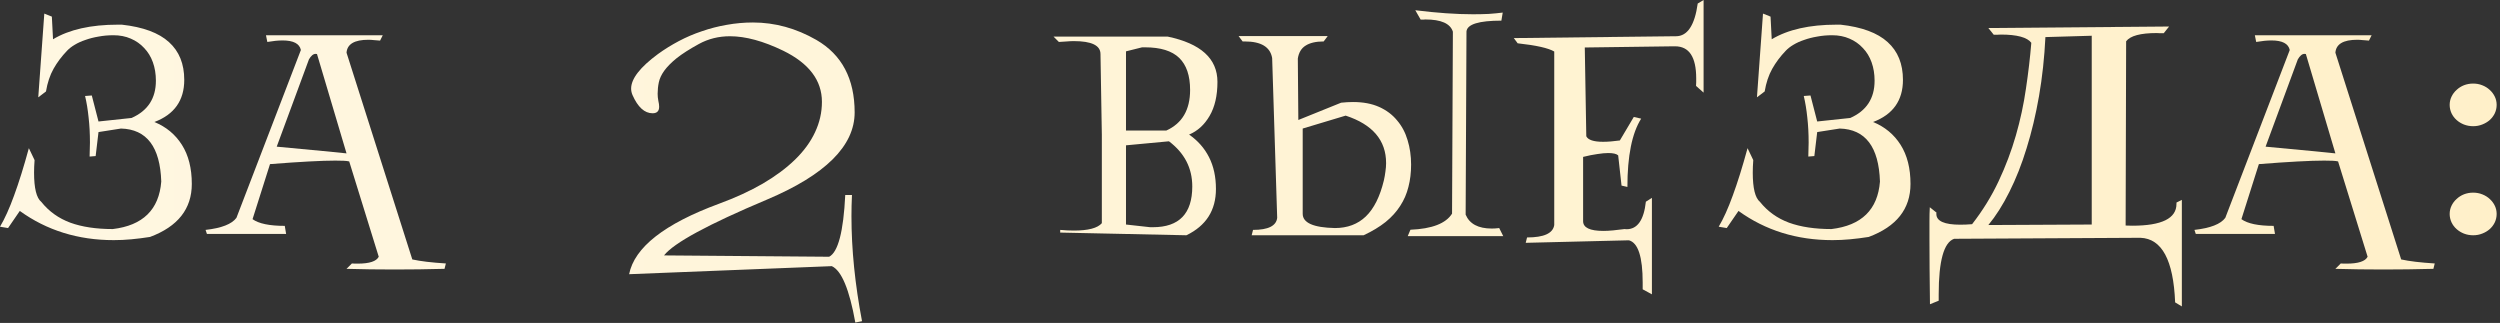
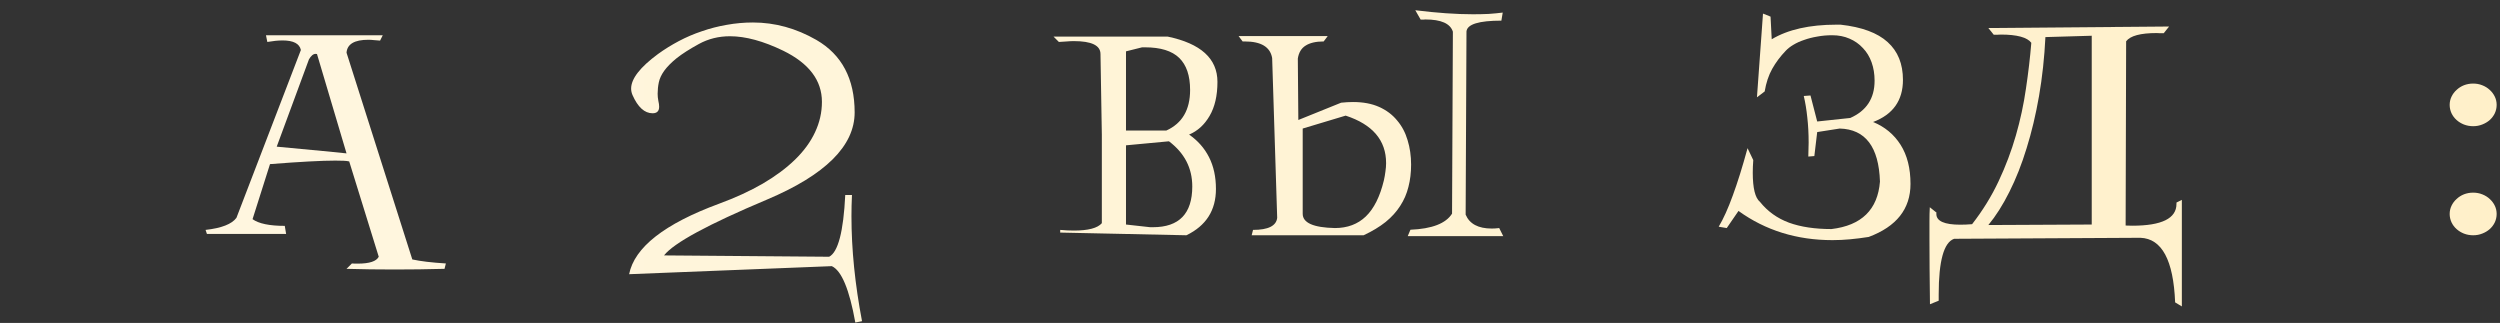
<svg xmlns="http://www.w3.org/2000/svg" width="449" height="58" viewBox="0 0 449 58" fill="none">
  <rect x="0" y="0" width="449" height="58" fill="#333333" stroke="none" />
-   <path d="M6.872 17.48L7.957 2.441L9.313 2.984L9.524 7.052C12.437 5.304 16.315 4.43 21.157 4.43H21.881C25.698 4.852 28.521 5.897 30.349 7.565C32.178 9.212 33.092 11.473 33.092 14.346C33.092 18.043 31.304 20.564 27.727 21.911C29.837 22.775 31.485 24.141 32.67 26.009C33.855 27.878 34.448 30.219 34.448 33.032C34.448 37.512 31.947 40.687 26.944 42.555C25.799 42.736 24.683 42.877 23.598 42.977C22.534 43.078 21.479 43.128 20.434 43.128C14.024 43.128 8.399 41.38 3.556 37.884L1.447 40.958L0 40.717C0.844 39.31 1.688 37.442 2.532 35.111C3.396 32.761 4.28 29.927 5.184 26.612L6.209 28.752C6.148 29.576 6.118 30.329 6.118 31.012C6.118 33.805 6.55 35.553 7.414 36.257C8.78 37.964 10.518 39.21 12.628 39.994C14.738 40.757 17.279 41.139 20.253 41.139C25.658 40.496 28.561 37.653 28.963 32.61C28.762 26.381 26.351 23.207 21.73 23.086L17.691 23.719L17.179 28.029L16.094 28.119C16.114 27.677 16.124 27.255 16.124 26.853C16.144 26.431 16.154 26.02 16.154 25.618C16.154 23.99 16.074 22.483 15.913 21.097C15.772 19.71 15.562 18.425 15.28 17.239L16.486 17.149L17.691 21.82L23.628 21.187C26.542 19.901 27.999 17.671 27.999 14.497C27.999 13.291 27.818 12.186 27.456 11.181C27.094 10.177 26.572 9.323 25.889 8.62C25.226 7.896 24.422 7.334 23.478 6.932C22.554 6.53 21.519 6.329 20.374 6.329C19.429 6.329 18.535 6.409 17.691 6.57C16.847 6.711 16.064 6.912 15.341 7.173C14.617 7.414 13.974 7.705 13.412 8.047C12.869 8.368 12.417 8.72 12.055 9.102C11.071 10.127 10.257 11.211 9.614 12.357C8.971 13.502 8.519 14.858 8.258 16.425L6.872 17.48Z" fill="url(#paint0_linear_277_64)" />
  <path d="M37.161 42.013L36.92 41.29C39.793 40.968 41.641 40.245 42.465 39.12L54.038 8.981C53.797 7.836 52.702 7.263 50.753 7.263C49.969 7.263 49.055 7.354 48.011 7.535L47.769 6.329H68.746L68.263 7.293C67.862 7.253 67.49 7.223 67.148 7.203C66.807 7.163 66.475 7.143 66.154 7.143C63.662 7.143 62.356 7.916 62.236 9.463L74.05 46.594C75.497 46.916 77.506 47.157 80.078 47.317L79.837 48.282C78.29 48.322 76.773 48.352 75.286 48.372C73.799 48.392 72.322 48.402 70.855 48.402C69.389 48.402 67.932 48.392 66.485 48.372C65.059 48.352 63.642 48.322 62.236 48.282L63.2 47.317C63.381 47.337 63.562 47.347 63.743 47.347C63.924 47.347 64.094 47.347 64.255 47.347C66.345 47.347 67.6 46.936 68.022 46.112L62.718 28.993C62.477 28.933 62.145 28.893 61.724 28.873C61.301 28.852 60.799 28.843 60.217 28.843C57.785 28.843 53.877 29.053 48.493 29.475L45.358 39.361C46.463 40.164 48.392 40.566 51.145 40.566L51.386 42.013H37.161ZM62.236 27.547L56.931 9.705C56.871 9.684 56.791 9.674 56.69 9.674C56.268 9.674 55.867 10.006 55.485 10.669L49.698 26.341C53.174 26.662 55.947 26.924 58.016 27.125C60.106 27.326 61.513 27.466 62.236 27.547Z" fill="url(#paint1_linear_277_64)" />
  <path d="M112.989 49.246C113.953 44.424 119.338 40.205 129.143 36.588C132.097 35.503 134.719 34.297 137.009 32.971C139.3 31.625 141.229 30.189 142.796 28.662C144.383 27.114 145.579 25.477 146.382 23.749C147.206 22.001 147.618 20.183 147.618 18.294C147.618 14.436 145.297 11.372 140.656 9.102C137.08 7.374 133.895 6.51 131.102 6.51C129.073 6.51 127.214 6.972 125.526 7.896C123.839 8.821 122.503 9.674 121.518 10.458C120.554 11.242 119.81 11.995 119.288 12.718C118.786 13.422 118.464 14.115 118.323 14.798C118.183 15.461 118.112 16.144 118.112 16.847C118.112 17.249 118.153 17.661 118.233 18.083C118.333 18.505 118.384 18.867 118.384 19.168C118.384 19.952 117.992 20.343 117.208 20.343C115.762 20.343 114.556 19.248 113.592 17.058C113.431 16.677 113.351 16.295 113.351 15.913C113.351 14.145 114.958 12.075 118.173 9.705C119.338 8.861 120.584 8.087 121.91 7.384C123.236 6.681 124.622 6.088 126.069 5.606C127.516 5.103 129.002 4.722 130.529 4.46C132.077 4.179 133.644 4.039 135.231 4.039C139.189 4.039 142.987 5.083 146.623 7.173C151.204 9.825 153.495 14.165 153.495 20.193C153.495 26.2 148.231 31.424 137.702 35.865C127.154 40.305 121.006 43.64 119.258 45.871L148.914 46.112C150.521 45.288 151.486 41.591 151.807 35.021H153.013C152.952 36.287 152.922 37.562 152.922 38.848C152.922 44.776 153.555 51.054 154.821 57.685L153.615 57.926C152.551 51.979 151.144 48.603 149.396 47.8L112.989 49.246Z" fill="url(#paint2_linear_277_64)" />
  <path d="M189.209 6.57H209.703C215.67 7.816 218.654 10.528 218.654 14.707C218.654 17.179 218.182 19.218 217.238 20.826C216.313 22.413 215.088 23.528 213.561 24.171C215.128 25.256 216.323 26.612 217.147 28.24C217.971 29.867 218.383 31.766 218.383 33.936C218.383 37.773 216.615 40.546 213.079 42.254L190.414 41.772V41.29C190.857 41.33 191.278 41.36 191.68 41.38C192.102 41.4 192.494 41.41 192.856 41.41C195.448 41.41 197.125 40.968 197.889 40.084V24.171L197.648 9.705C197.648 8.157 196.05 7.384 192.856 7.384C192.454 7.384 192.032 7.404 191.59 7.444C191.148 7.464 190.676 7.494 190.173 7.535L189.209 6.57ZM202.229 26.1V40.325L206.569 40.807H207.051C211.773 40.807 214.133 38.366 214.133 33.484C214.133 30.189 212.737 27.486 209.944 25.377L202.229 26.1ZM202.229 9.222V23.448H209.462C212.315 22.162 213.742 19.731 213.742 16.154C213.742 13.582 213.089 11.664 211.783 10.398C210.477 9.132 208.427 8.499 205.634 8.499H205.122L202.229 9.222Z" fill="url(#paint3_linear_277_64)" />
  <path d="M228.479 10.428C228.138 8.439 226.5 7.444 223.567 7.444H223.175L222.452 6.48H238.455L237.732 7.444C236.345 7.444 235.26 7.695 234.477 8.198C233.713 8.68 233.251 9.453 233.09 10.518L233.181 21.549L240.866 18.445C241.248 18.404 241.61 18.374 241.951 18.354C242.313 18.334 242.664 18.324 243.006 18.324C244.814 18.324 246.371 18.616 247.677 19.198C248.983 19.781 250.058 20.584 250.902 21.609C251.766 22.614 252.399 23.799 252.801 25.166C253.223 26.532 253.434 27.999 253.434 29.566C253.434 31.012 253.273 32.349 252.952 33.574C252.65 34.8 252.158 35.935 251.475 36.98C250.812 38.025 249.938 38.989 248.853 39.873C247.768 40.737 246.452 41.531 244.905 42.254H224.802L225.044 41.29C227.776 41.29 229.223 40.566 229.383 39.12L228.479 10.428ZM233.965 38.396C233.965 40.024 235.893 40.878 239.751 40.958C242.001 40.958 243.85 40.265 245.297 38.879C246.763 37.472 247.848 35.302 248.551 32.369C248.672 31.826 248.762 31.304 248.823 30.802C248.903 30.279 248.943 29.777 248.943 29.294C248.943 25.196 246.522 22.353 241.68 20.765L233.965 23.086V38.396ZM254.187 1.838L255.152 3.526C255.313 3.526 255.453 3.526 255.574 3.526C255.714 3.506 255.855 3.496 255.996 3.496C258.829 3.496 260.476 4.229 260.938 5.696L260.788 38.366C259.683 40.134 257.191 41.099 253.313 41.26L252.831 42.405H269.98L269.257 40.958C268.774 41.018 268.332 41.048 267.93 41.048C265.499 41.048 263.932 40.215 263.229 38.547L263.38 5.636C263.52 4.35 265.61 3.707 269.648 3.707L269.889 2.26C269.086 2.361 268.242 2.441 267.358 2.501C266.474 2.542 265.54 2.562 264.555 2.562C261.521 2.562 258.065 2.321 254.187 1.838Z" fill="url(#paint4_linear_277_64)" />
-   <path d="M304.609 15.431C304.629 15.19 304.639 14.959 304.639 14.738C304.639 14.517 304.639 14.296 304.639 14.075C304.639 10.237 303.373 8.318 300.842 8.318H300.48L284.627 8.529L284.898 24.472C285.22 25.135 286.225 25.467 287.912 25.467C288.334 25.467 288.796 25.447 289.299 25.407C289.801 25.366 290.343 25.306 290.926 25.226L293.428 21.006L294.754 21.308C293.106 23.92 292.282 28.009 292.282 33.574L291.227 33.333L290.625 27.908C290.323 27.627 289.731 27.486 288.847 27.486C288.304 27.486 287.651 27.547 286.888 27.667C286.144 27.767 285.29 27.938 284.326 28.179V39.722C284.326 40.888 285.541 41.471 287.973 41.471C288.495 41.471 289.068 41.44 289.69 41.38C290.313 41.32 291.006 41.239 291.77 41.139C291.85 41.159 291.971 41.169 292.132 41.169C294.081 41.169 295.236 39.522 295.598 36.226L296.683 35.533V52.863L295.025 51.959V50.753C295.025 46.132 294.201 43.6 292.554 43.158L274.018 43.61L274.26 42.646C277.293 42.646 278.921 41.902 279.142 40.416V9.252C278.077 8.63 275.887 8.137 272.572 7.776L271.879 6.841L300.751 6.51H300.992C303.062 6.51 304.368 4.551 304.91 0.633L305.965 0V16.636L304.609 15.431Z" fill="url(#paint5_linear_277_64)" />
  <path d="M315.549 17.48L316.634 2.441L317.99 2.984L318.201 7.052C321.115 5.304 324.993 4.43 329.835 4.43H330.558C334.376 4.852 337.199 5.897 339.027 7.565C340.855 9.212 341.77 11.473 341.77 14.346C341.77 18.043 339.981 20.564 336.405 21.911C338.515 22.775 340.162 24.141 341.348 26.009C342.533 27.878 343.126 30.219 343.126 33.032C343.126 37.512 340.624 40.687 335.621 42.555C334.476 42.736 333.361 42.877 332.276 42.977C331.211 43.078 330.156 43.128 329.111 43.128C322.702 43.128 317.076 41.38 312.234 37.884L310.124 40.958L308.678 40.717C309.521 39.31 310.365 37.442 311.209 35.111C312.073 32.761 312.957 29.927 313.861 26.612L314.886 28.752C314.826 29.576 314.796 30.329 314.796 31.012C314.796 33.805 315.228 35.553 316.092 36.257C317.458 37.964 319.196 39.21 321.306 39.994C323.415 40.757 325.957 41.139 328.931 41.139C334.335 40.496 337.239 37.653 337.641 32.61C337.44 26.381 335.029 23.207 330.407 23.086L326.369 23.719L325.857 28.029L324.772 28.119C324.792 27.677 324.802 27.255 324.802 26.853C324.822 26.431 324.832 26.02 324.832 25.618C324.832 23.99 324.751 22.483 324.591 21.097C324.45 19.71 324.239 18.425 323.958 17.239L325.163 17.149L326.369 21.82L332.306 21.187C335.22 19.901 336.676 17.671 336.676 14.497C336.676 13.291 336.495 12.186 336.134 11.181C335.772 10.177 335.25 9.323 334.566 8.62C333.903 7.896 333.1 7.334 332.155 6.932C331.231 6.53 330.196 6.329 329.051 6.329C328.107 6.329 327.213 6.409 326.369 6.57C325.525 6.711 324.741 6.912 324.018 7.173C323.295 7.414 322.652 7.705 322.089 8.047C321.547 8.368 321.095 8.72 320.733 9.102C319.748 10.127 318.935 11.211 318.292 12.357C317.649 13.502 317.197 14.858 316.936 16.425L315.549 17.48Z" fill="url(#paint6_linear_277_64)" />
  <path d="M389.569 4.762L388.605 5.967C388.384 5.967 388.163 5.967 387.942 5.967C387.741 5.947 387.54 5.937 387.339 5.937C384.425 5.937 382.597 6.43 381.854 7.414L381.763 40.506L382.969 40.536C388.253 40.536 390.895 39.23 390.895 36.618V36.377L391.86 35.895V55.033L390.654 54.309C390.353 46.715 388.273 42.847 384.415 42.706L350.962 42.887C349.113 43.53 348.189 46.865 348.189 52.893V54.008L346.622 54.641C346.562 49.98 346.531 46.142 346.531 43.128C346.531 41.822 346.531 40.687 346.531 39.722C346.531 38.738 346.552 37.904 346.592 37.221L347.797 38.185C347.797 38.226 347.787 38.266 347.767 38.306C347.767 38.346 347.767 38.386 347.767 38.426C347.767 39.712 349.204 40.355 352.077 40.355C352.7 40.355 353.403 40.325 354.187 40.265C356.095 37.814 357.683 35.242 358.948 32.55C360.214 29.857 361.249 27.114 362.053 24.322C362.856 21.529 363.459 18.726 363.861 15.913C364.283 13.1 364.604 10.358 364.825 7.685C364.082 6.701 362.254 6.209 359.34 6.209C359.119 6.209 358.908 6.219 358.707 6.239C358.506 6.239 358.295 6.239 358.074 6.239L357.11 5.033L389.569 4.762ZM375.675 6.419L367.357 6.661C367.176 10.338 366.795 13.864 366.212 17.239C365.629 20.595 364.886 23.719 363.982 26.612C363.098 29.506 362.063 32.127 360.877 34.478C359.712 36.809 358.456 38.788 357.11 40.416L375.675 40.325V6.419Z" fill="url(#paint7_linear_277_64)" />
-   <path d="M394.361 42.013L394.12 41.29C396.993 40.968 398.842 40.245 399.665 39.12L411.239 8.981C410.998 7.836 409.903 7.263 407.954 7.263C407.17 7.263 406.256 7.354 405.211 7.535L404.97 6.329H425.946L425.464 7.293C425.062 7.253 424.69 7.223 424.349 7.203C424.007 7.163 423.676 7.143 423.354 7.143C420.863 7.143 419.557 7.916 419.436 9.463L431.251 46.594C432.697 46.916 434.706 47.157 437.278 47.317L437.037 48.282C435.49 48.322 433.973 48.352 432.486 48.372C430.999 48.392 429.523 48.402 428.056 48.402C426.589 48.402 425.132 48.392 423.686 48.372C422.259 48.352 420.843 48.322 419.436 48.282L420.401 47.317C420.582 47.337 420.762 47.347 420.943 47.347C421.124 47.347 421.295 47.347 421.456 47.347C423.545 47.347 424.801 46.936 425.223 46.112L419.918 28.993C419.677 28.933 419.346 28.893 418.924 28.873C418.502 28.852 418 28.843 417.417 28.843C414.986 28.843 411.078 29.053 405.693 29.475L402.559 39.361C403.664 40.164 405.593 40.566 408.345 40.566L408.586 42.013H394.361ZM419.436 27.547L414.132 9.705C414.072 9.684 413.991 9.674 413.891 9.674C413.469 9.674 413.067 10.006 412.685 10.669L406.899 26.341C410.375 26.662 413.147 26.924 415.217 27.125C417.307 27.326 418.713 27.466 419.436 27.547Z" fill="url(#paint8_linear_277_64)" />
  <path d="M439.961 38.426C439.961 37.904 440.071 37.412 440.292 36.95C440.513 36.488 440.814 36.086 441.196 35.744C441.578 35.383 442.02 35.101 442.522 34.9C443.045 34.699 443.597 34.599 444.18 34.599C444.763 34.599 445.305 34.699 445.807 34.9C446.33 35.101 446.782 35.383 447.164 35.744C447.545 36.086 447.847 36.488 448.068 36.95C448.289 37.412 448.399 37.904 448.399 38.426C448.399 38.949 448.289 39.451 448.068 39.933C447.847 40.395 447.545 40.797 447.164 41.139C446.782 41.48 446.33 41.752 445.807 41.953C445.305 42.154 444.763 42.254 444.18 42.254C443.597 42.254 443.045 42.154 442.522 41.953C442.02 41.752 441.578 41.48 441.196 41.139C440.814 40.797 440.513 40.395 440.292 39.933C440.071 39.451 439.961 38.949 439.961 38.426ZM439.961 18.837C439.961 18.314 440.071 17.822 440.292 17.36C440.513 16.898 440.814 16.496 441.196 16.154C441.578 15.793 442.02 15.511 442.522 15.31C443.045 15.109 443.597 15.009 444.18 15.009C444.763 15.009 445.305 15.109 445.807 15.31C446.33 15.511 446.782 15.793 447.164 16.154C447.545 16.496 447.847 16.898 448.068 17.36C448.289 17.822 448.399 18.314 448.399 18.837C448.399 19.359 448.289 19.861 448.068 20.343C447.847 20.805 447.545 21.207 447.164 21.549C446.782 21.89 446.33 22.162 445.807 22.363C445.305 22.564 444.763 22.664 444.18 22.664C443.597 22.664 443.045 22.564 442.522 22.363C442.02 22.162 441.578 21.89 441.196 21.549C440.814 21.207 440.513 20.805 440.292 20.343C440.071 19.861 439.961 19.359 439.961 18.837Z" fill="url(#paint9_linear_277_64)" />
  <defs>
    <linearGradient id="paint0_linear_277_64" x1="-130.107" y1="34.254" x2="579.893" y2="34.254" gradientUnits="userSpaceOnUse">
      <stop stop-color="#FFF9E9" />
      <stop offset="1" stop-color="#FFEEC2" />
    </linearGradient>
    <linearGradient id="paint1_linear_277_64" x1="-130.107" y1="34.254" x2="579.893" y2="34.254" gradientUnits="userSpaceOnUse">
      <stop stop-color="#FFF9E9" />
      <stop offset="1" stop-color="#FFEEC2" />
    </linearGradient>
    <linearGradient id="paint2_linear_277_64" x1="-130.107" y1="34.254" x2="579.893" y2="34.254" gradientUnits="userSpaceOnUse">
      <stop stop-color="#FFF9E9" />
      <stop offset="1" stop-color="#FFEEC2" />
    </linearGradient>
    <linearGradient id="paint3_linear_277_64" x1="-130.107" y1="34.254" x2="579.893" y2="34.254" gradientUnits="userSpaceOnUse">
      <stop stop-color="#FFF9E9" />
      <stop offset="1" stop-color="#FFEEC2" />
    </linearGradient>
    <linearGradient id="paint4_linear_277_64" x1="-130.107" y1="34.254" x2="579.893" y2="34.254" gradientUnits="userSpaceOnUse">
      <stop stop-color="#FFF9E9" />
      <stop offset="1" stop-color="#FFEEC2" />
    </linearGradient>
    <linearGradient id="paint5_linear_277_64" x1="-130.107" y1="34.254" x2="579.893" y2="34.254" gradientUnits="userSpaceOnUse">
      <stop stop-color="#FFF9E9" />
      <stop offset="1" stop-color="#FFEEC2" />
    </linearGradient>
    <linearGradient id="paint6_linear_277_64" x1="-130.107" y1="34.254" x2="579.893" y2="34.254" gradientUnits="userSpaceOnUse">
      <stop stop-color="#FFF9E9" />
      <stop offset="1" stop-color="#FFEEC2" />
    </linearGradient>
    <linearGradient id="paint7_linear_277_64" x1="-130.107" y1="34.254" x2="579.893" y2="34.254" gradientUnits="userSpaceOnUse">
      <stop stop-color="#FFF9E9" />
      <stop offset="1" stop-color="#FFEEC2" />
    </linearGradient>
    <linearGradient id="paint8_linear_277_64" x1="-130.107" y1="34.254" x2="579.893" y2="34.254" gradientUnits="userSpaceOnUse">
      <stop stop-color="#FFF9E9" />
      <stop offset="1" stop-color="#FFEEC2" />
    </linearGradient>
    <linearGradient id="paint9_linear_277_64" x1="-130.107" y1="34.254" x2="579.893" y2="34.254" gradientUnits="userSpaceOnUse">
      <stop stop-color="#FFF9E9" />
      <stop offset="1" stop-color="#FFEEC2" />
    </linearGradient>
  </defs>
</svg>